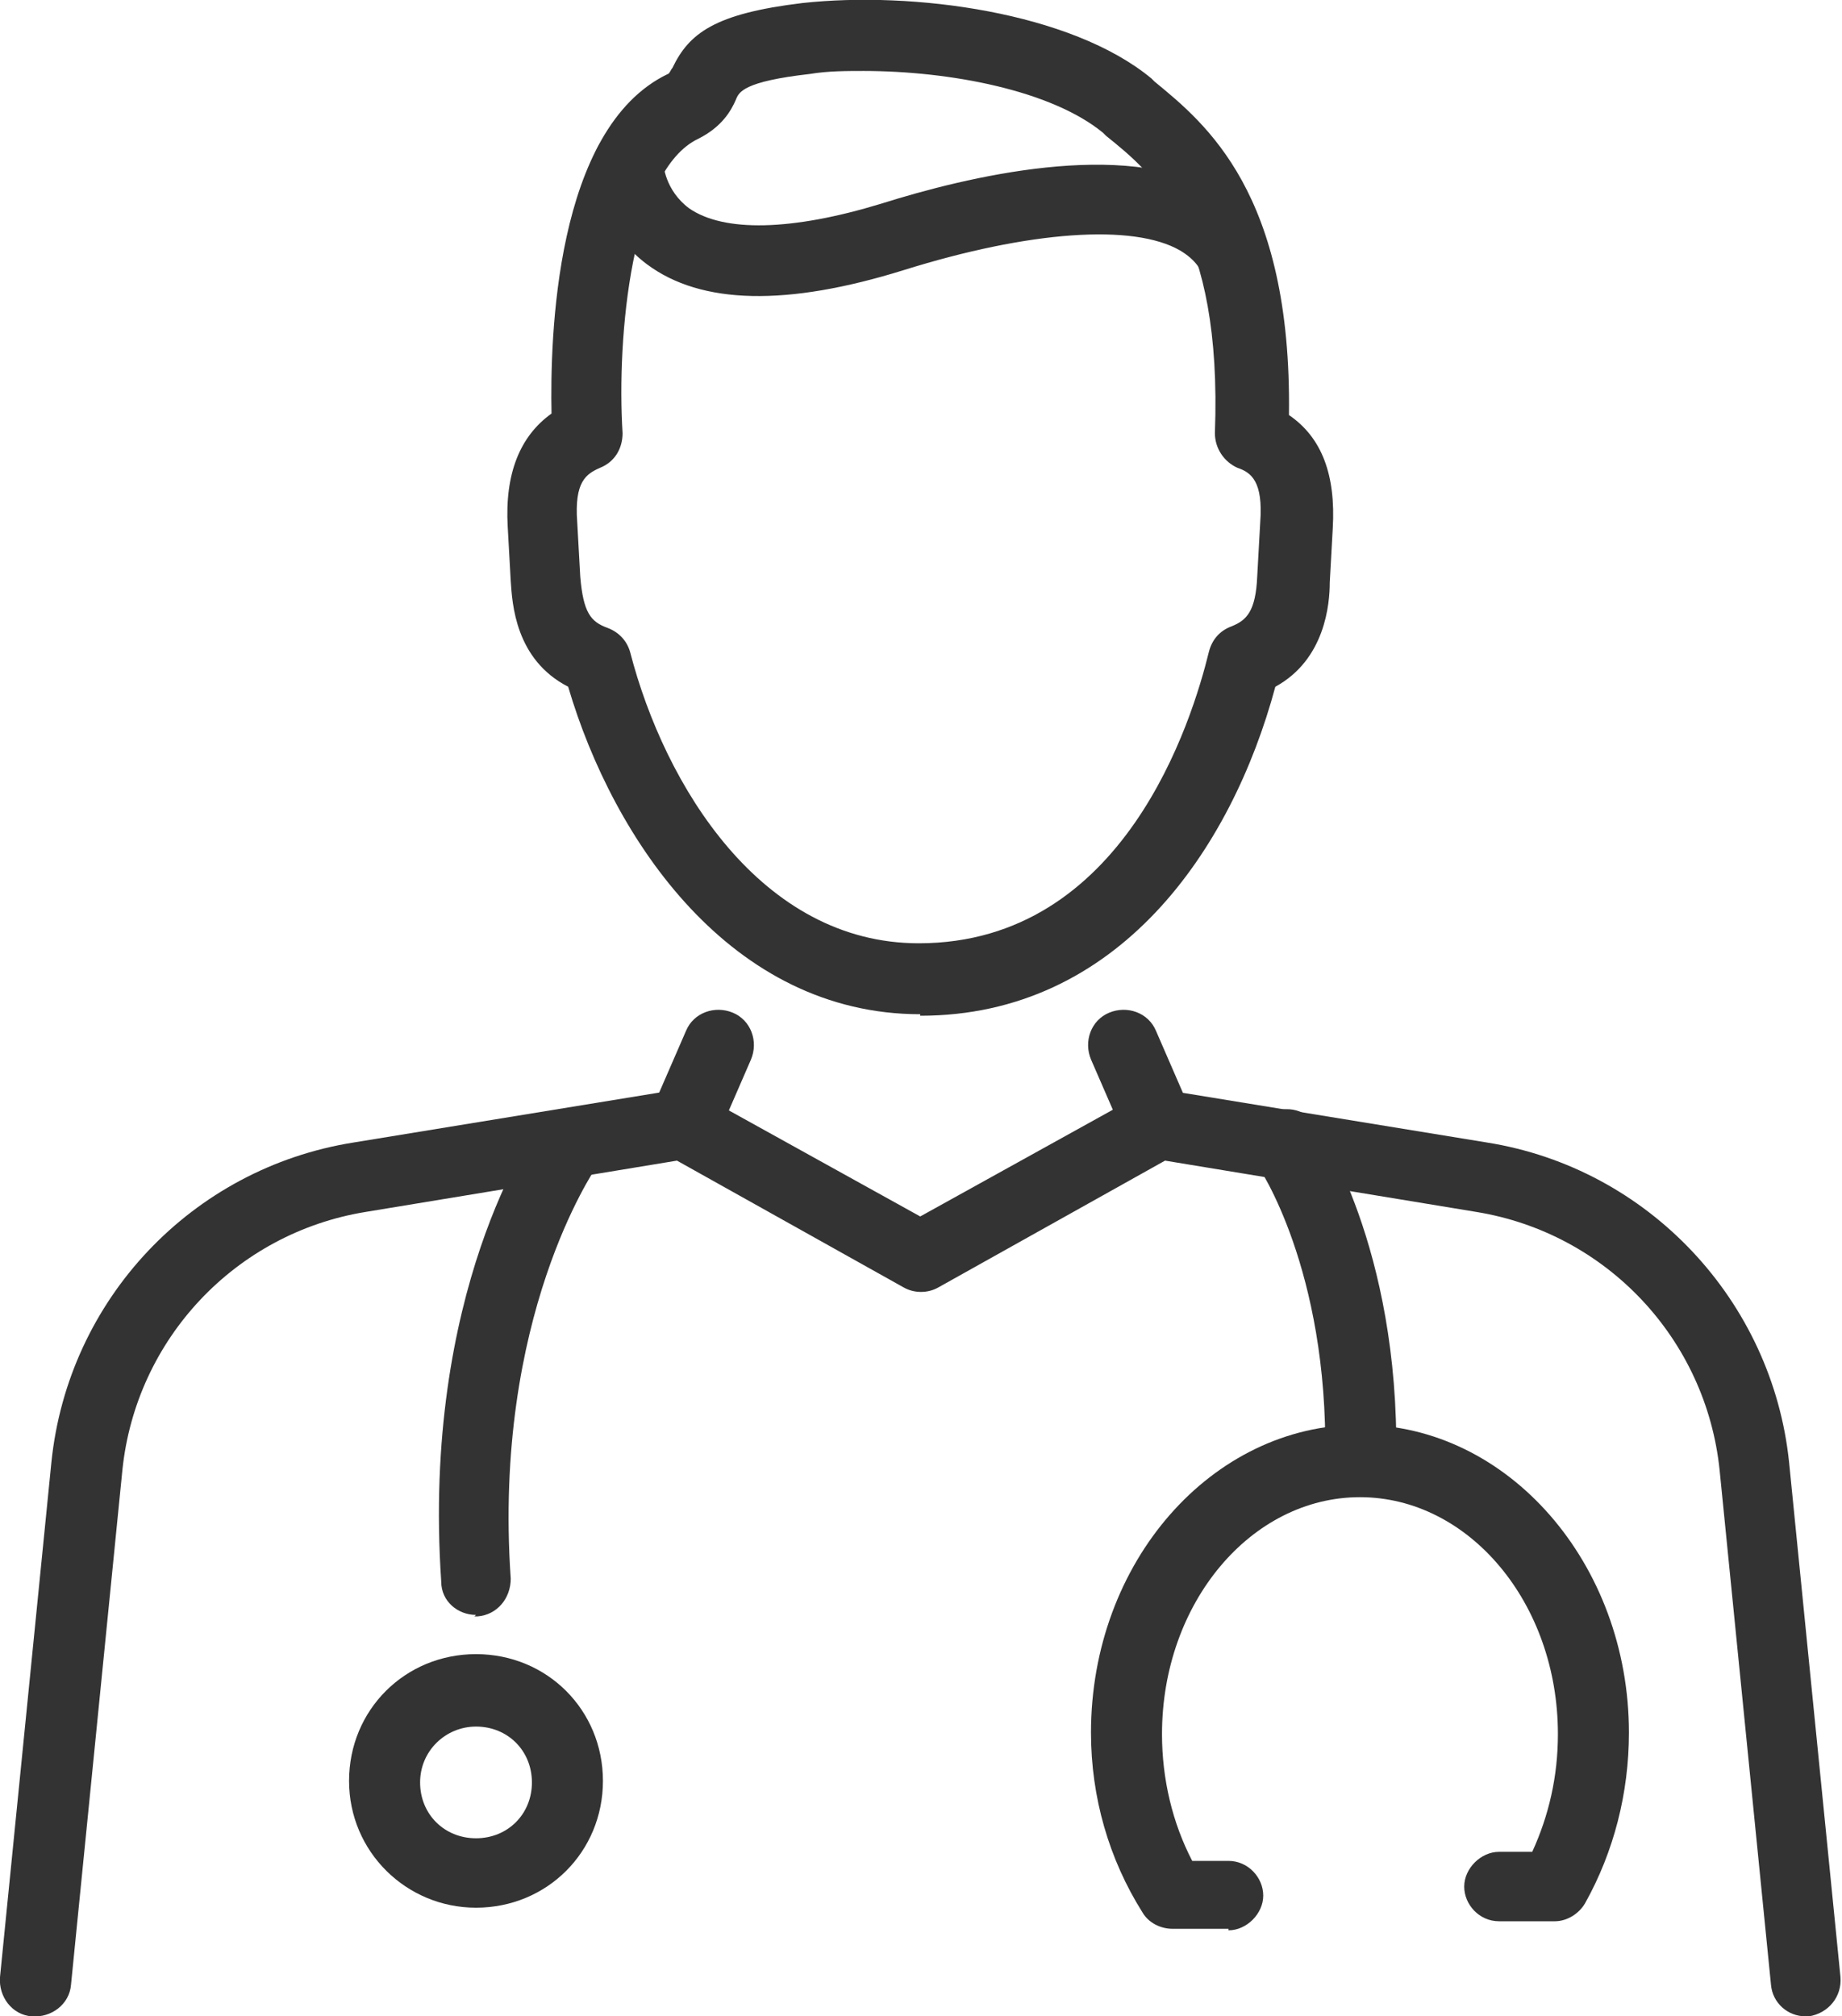
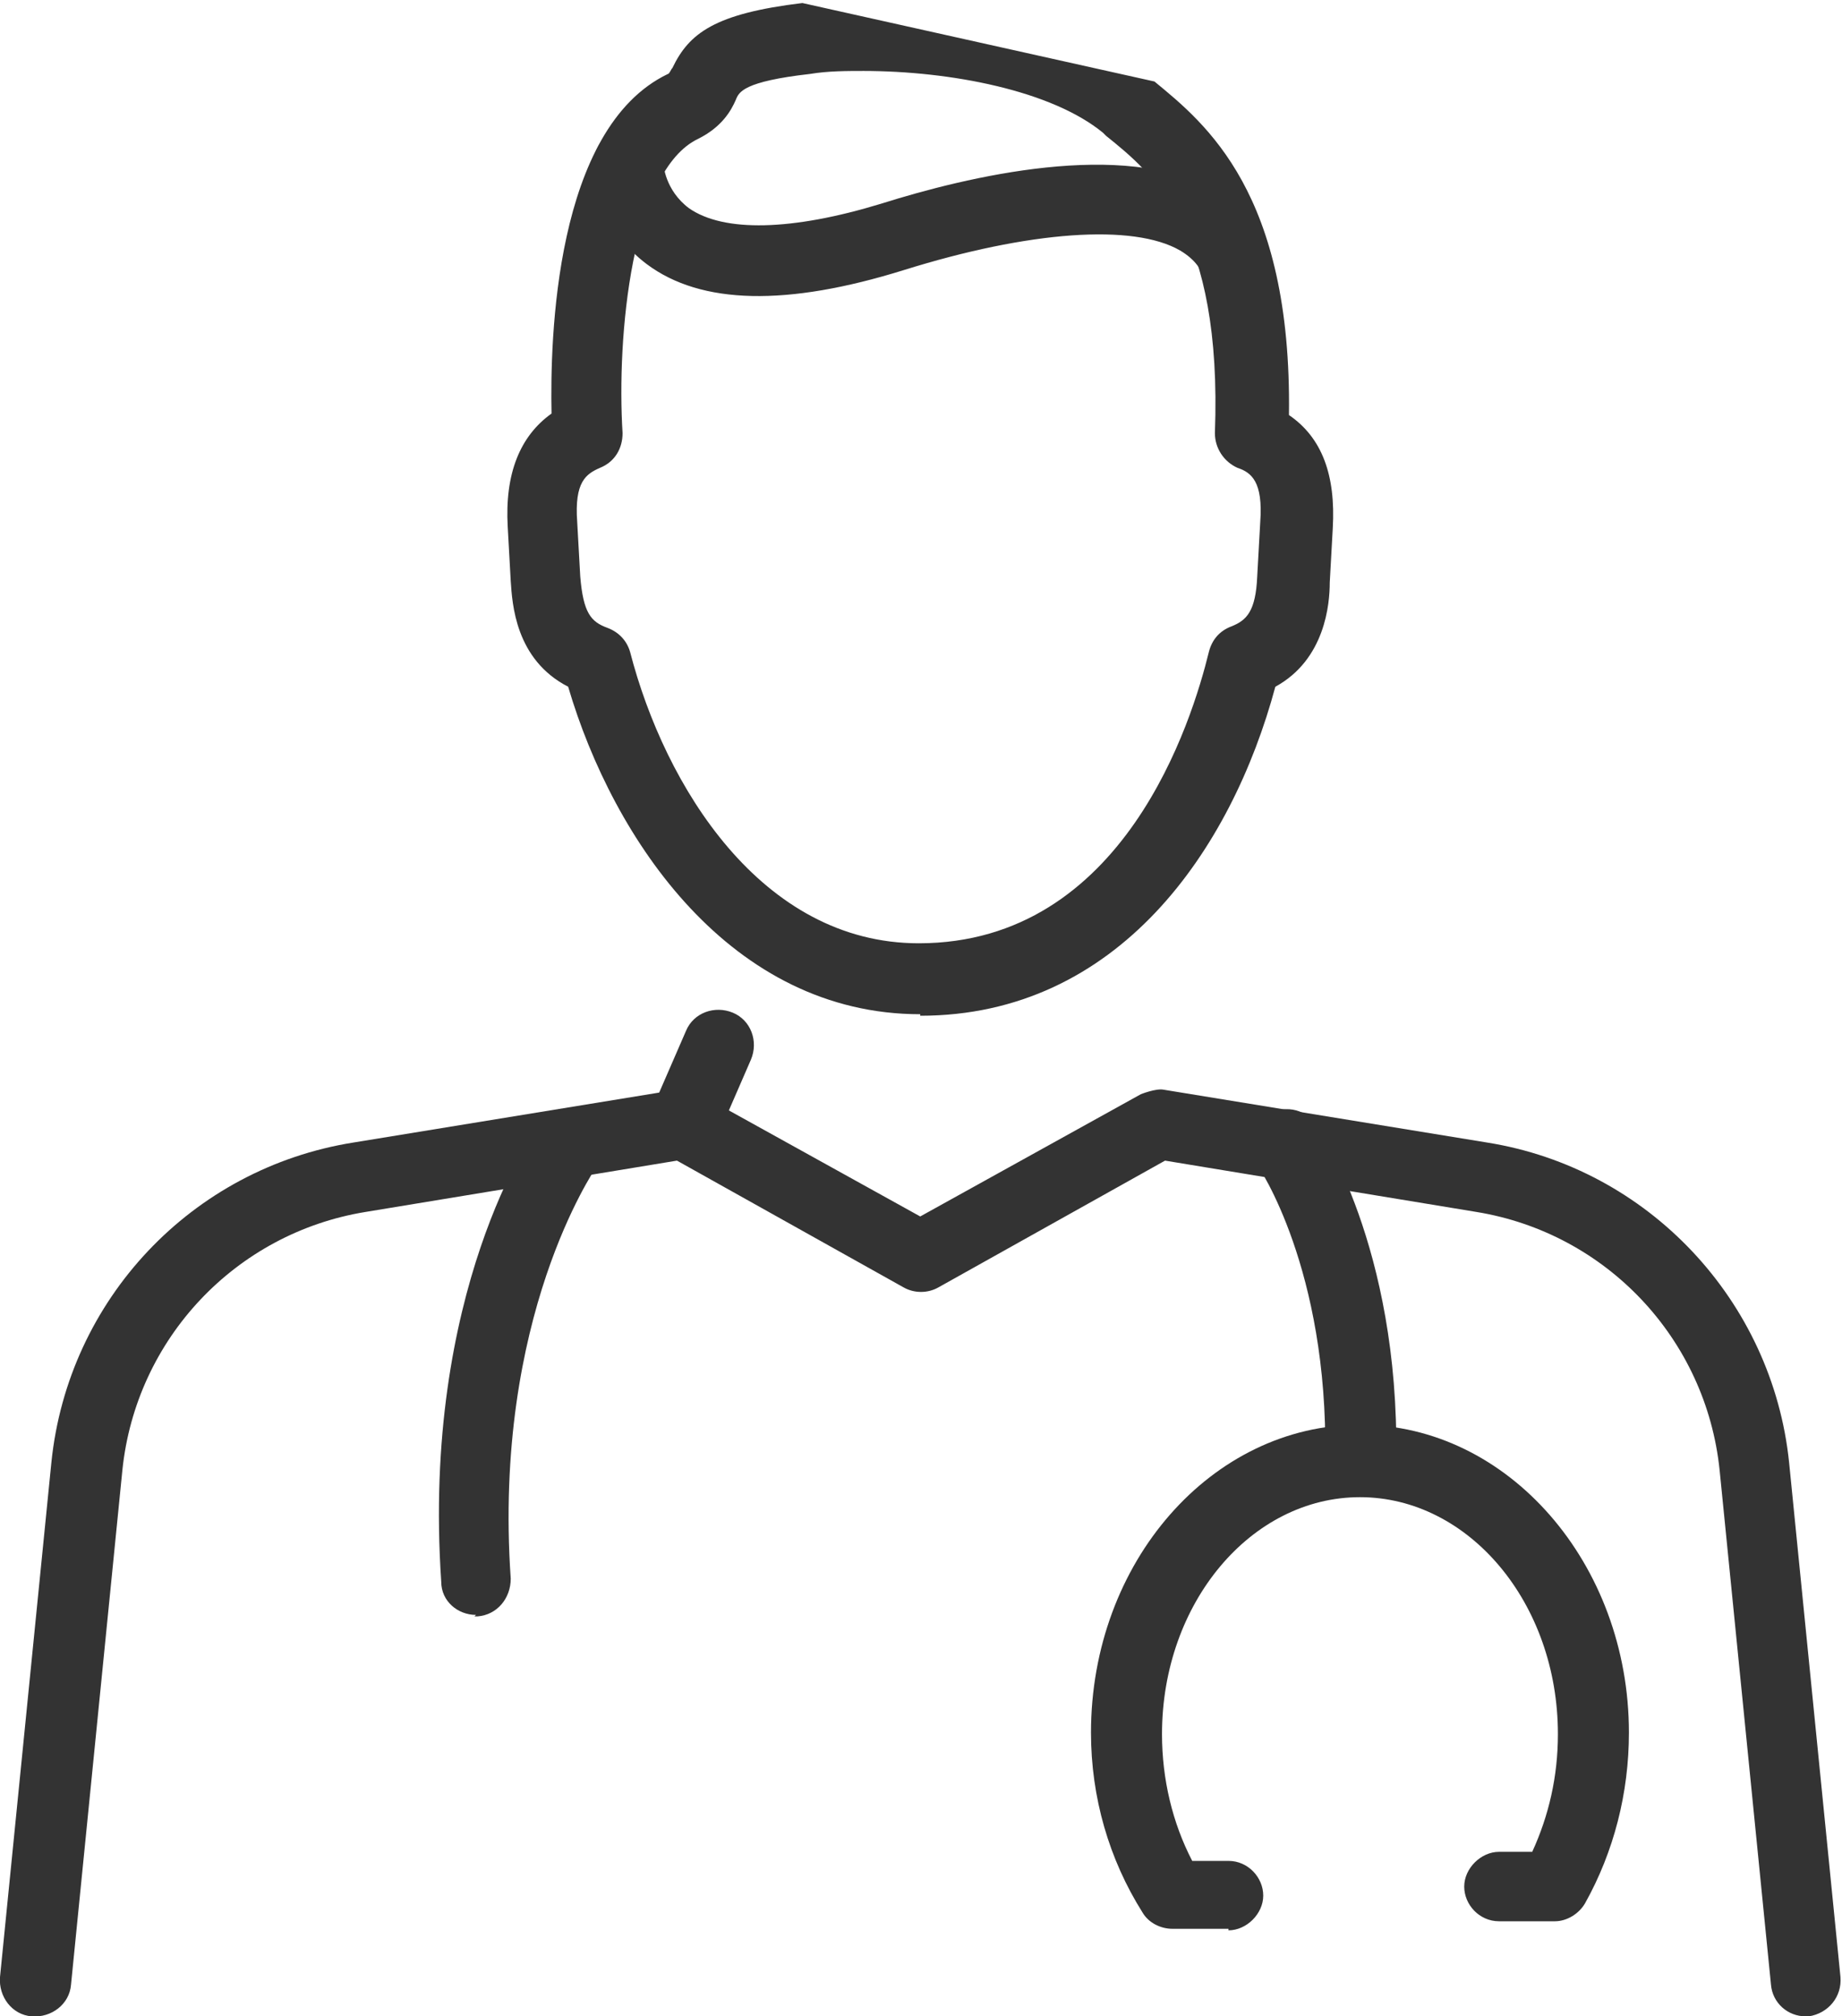
<svg xmlns="http://www.w3.org/2000/svg" width="74" height="81" viewBox="0 0 74 81" fill="none">
  <g clip-path="url(#clip0_375_11298)">
    <path d="M72.543 81C71.814 81 71.207 80.455 71.147 79.727L69.083 59.053C68.536 53.778 64.53 49.534 59.309 48.685L46.804 46.624L37.698 51.717C37.273 51.959 36.727 51.959 36.302 51.717L27.196 46.624L14.69 48.685C9.47 49.534 5.463 53.778 4.917 59.053L2.853 79.727C2.792 80.515 2.064 81.061 1.275 81C0.485 80.94 -0.061 80.212 -0 79.424L2.064 58.75C2.731 52.202 7.709 46.927 14.205 45.896L27.196 43.774C27.499 43.774 27.863 43.774 28.106 43.956L36.969 48.867L45.832 43.956C45.832 43.956 46.439 43.714 46.743 43.774L59.734 45.896C66.229 46.927 71.207 52.262 71.875 58.75L73.939 79.424C74 80.212 73.453 80.879 72.664 81H72.543Z" fill="#333333" />
    <path d="M27.439 46.624C27.439 46.624 27.074 46.624 26.892 46.502C26.164 46.199 25.86 45.35 26.164 44.623L27.56 41.41C27.863 40.682 28.713 40.379 29.442 40.682C30.17 40.985 30.474 41.834 30.17 42.562L28.774 45.775C28.531 46.321 28.046 46.624 27.439 46.624Z" fill="#333333" />
-     <path d="M46.562 46.624C46.015 46.624 45.469 46.321 45.226 45.775L43.83 42.562C43.526 41.834 43.83 40.985 44.558 40.682C45.287 40.379 46.136 40.682 46.44 41.41L47.836 44.623C48.14 45.35 47.836 46.199 47.108 46.502C46.926 46.563 46.744 46.624 46.562 46.624Z" fill="#333333" />
-     <path d="M36.97 40.743C29.381 40.743 24.646 33.771 22.825 27.587C20.701 26.495 20.579 24.252 20.518 23.343L20.397 21.16C20.276 19.038 20.883 17.522 22.157 16.613C22.097 13.642 22.279 5.154 26.832 2.971C26.892 2.971 26.953 2.789 27.014 2.729C27.682 1.334 28.714 0.546 32.235 0.122C36.666 -0.363 43.04 0.485 46.258 3.153L46.379 3.274C48.443 4.972 51.903 7.761 51.782 16.673C53.117 17.583 53.664 19.099 53.542 21.221L53.421 23.403C53.421 24.252 53.239 26.495 51.235 27.587C49.475 34.134 44.922 40.804 36.97 40.804V40.743ZM34.784 2.85C33.995 2.85 33.267 2.85 32.538 2.971C29.867 3.274 29.685 3.699 29.564 4.002C29.381 4.426 29.017 5.093 28.046 5.578C25.375 6.851 24.768 13.521 25.011 17.401C25.011 18.007 24.707 18.553 24.1 18.795C23.554 19.038 23.068 19.341 23.189 20.978L23.311 23.161C23.432 24.616 23.736 24.98 24.404 25.222C24.889 25.404 25.193 25.768 25.314 26.192C26.71 31.588 30.596 37.893 36.909 37.893C45.165 37.893 47.897 28.92 48.564 26.192C48.686 25.707 48.989 25.343 49.475 25.161C50.082 24.919 50.446 24.555 50.507 23.161L50.628 20.978C50.75 19.341 50.264 18.977 49.718 18.795C49.172 18.553 48.807 18.007 48.807 17.401C49.111 9.216 46.318 6.973 44.436 5.457L44.315 5.336C42.251 3.638 38.184 2.85 34.663 2.85H34.784Z" fill="#333333" />
+     <path d="M36.97 40.743C29.381 40.743 24.646 33.771 22.825 27.587C20.701 26.495 20.579 24.252 20.518 23.343L20.397 21.16C20.276 19.038 20.883 17.522 22.157 16.613C22.097 13.642 22.279 5.154 26.832 2.971C26.892 2.971 26.953 2.789 27.014 2.729C27.682 1.334 28.714 0.546 32.235 0.122L46.379 3.274C48.443 4.972 51.903 7.761 51.782 16.673C53.117 17.583 53.664 19.099 53.542 21.221L53.421 23.403C53.421 24.252 53.239 26.495 51.235 27.587C49.475 34.134 44.922 40.804 36.97 40.804V40.743ZM34.784 2.85C33.995 2.85 33.267 2.85 32.538 2.971C29.867 3.274 29.685 3.699 29.564 4.002C29.381 4.426 29.017 5.093 28.046 5.578C25.375 6.851 24.768 13.521 25.011 17.401C25.011 18.007 24.707 18.553 24.1 18.795C23.554 19.038 23.068 19.341 23.189 20.978L23.311 23.161C23.432 24.616 23.736 24.98 24.404 25.222C24.889 25.404 25.193 25.768 25.314 26.192C26.71 31.588 30.596 37.893 36.909 37.893C45.165 37.893 47.897 28.92 48.564 26.192C48.686 25.707 48.989 25.343 49.475 25.161C50.082 24.919 50.446 24.555 50.507 23.161L50.628 20.978C50.75 19.341 50.264 18.977 49.718 18.795C49.172 18.553 48.807 18.007 48.807 17.401C49.111 9.216 46.318 6.973 44.436 5.457L44.315 5.336C42.251 3.638 38.184 2.85 34.663 2.85H34.784Z" fill="#333333" />
    <path d="M49.9 12.611C49.232 12.611 48.686 12.186 48.504 11.519C48.322 10.852 48.018 10.428 47.411 10.064C45.529 8.973 41.341 9.276 36.302 10.852C31.628 12.307 28.168 12.247 25.982 10.61C24.282 9.337 23.857 7.457 23.857 6.548C23.857 5.76 24.525 5.153 25.254 5.153C26.043 5.153 26.65 5.76 26.65 6.548C26.65 6.608 26.711 7.639 27.682 8.367C29.078 9.337 31.81 9.276 35.392 8.185C38.852 7.093 45.165 5.578 48.747 7.639C50.022 8.367 50.871 9.519 51.175 10.913C51.357 11.701 50.871 12.429 50.143 12.611C50.022 12.611 49.9 12.611 49.839 12.611H49.9Z" fill="#333333" />
    <path d="M19.122 64.873C18.393 64.873 17.726 64.327 17.726 63.539C16.937 51.898 21.429 45.471 21.611 45.229C22.096 44.562 22.946 44.441 23.614 44.926C24.221 45.411 24.403 46.26 23.918 46.927C23.918 46.987 19.79 52.868 20.518 63.418C20.518 64.206 19.972 64.873 19.183 64.933C19.183 64.933 19.122 64.933 19.061 64.933L19.122 64.873Z" fill="#333333" />
    <path d="M54.635 60.022C53.846 60.022 53.238 59.355 53.238 58.567C53.36 50.988 50.567 46.866 50.507 46.805C50.082 46.138 50.203 45.289 50.871 44.804C51.539 44.38 52.389 44.501 52.874 45.168C52.996 45.35 56.213 50.079 56.092 58.567C56.092 59.355 55.424 59.961 54.695 59.961L54.635 60.022Z" fill="#333333" />
-     <path d="M19.123 76.635C16.33 76.635 14.023 74.392 14.023 71.542C14.023 68.692 16.27 66.449 19.123 66.449C21.976 66.449 24.222 68.692 24.222 71.542C24.222 74.392 21.976 76.635 19.123 76.635ZM19.123 69.359C17.909 69.359 16.877 70.329 16.877 71.603C16.877 72.876 17.848 73.846 19.123 73.846C20.398 73.846 21.369 72.876 21.369 71.603C21.369 70.329 20.398 69.359 19.123 69.359Z" fill="#333333" />
    <path d="M49.353 77.483H47.107C46.622 77.483 46.136 77.241 45.893 76.817C44.558 74.695 43.829 72.209 43.829 69.602C43.829 62.751 48.685 57.233 54.635 57.233C60.584 57.233 65.44 62.811 65.44 69.602C65.44 72.027 64.833 74.391 63.68 76.453C63.437 76.877 62.951 77.18 62.466 77.18H60.22C59.43 77.18 58.823 76.513 58.823 75.786C58.823 75.058 59.491 74.391 60.22 74.391H61.555C62.223 72.936 62.587 71.36 62.587 69.662C62.587 64.388 59.005 60.144 54.635 60.144C50.264 60.144 46.682 64.388 46.682 69.662C46.682 71.481 47.107 73.239 47.896 74.755H49.353C50.142 74.755 50.749 75.422 50.749 76.15C50.749 76.877 50.082 77.544 49.353 77.544V77.483Z" fill="#333333" />
  </g>
  <defs>
    <clipPath id="clip0_375_11298">
      <rect width="74" height="81" fill="white" />
    </clipPath>
  </defs>
</svg>